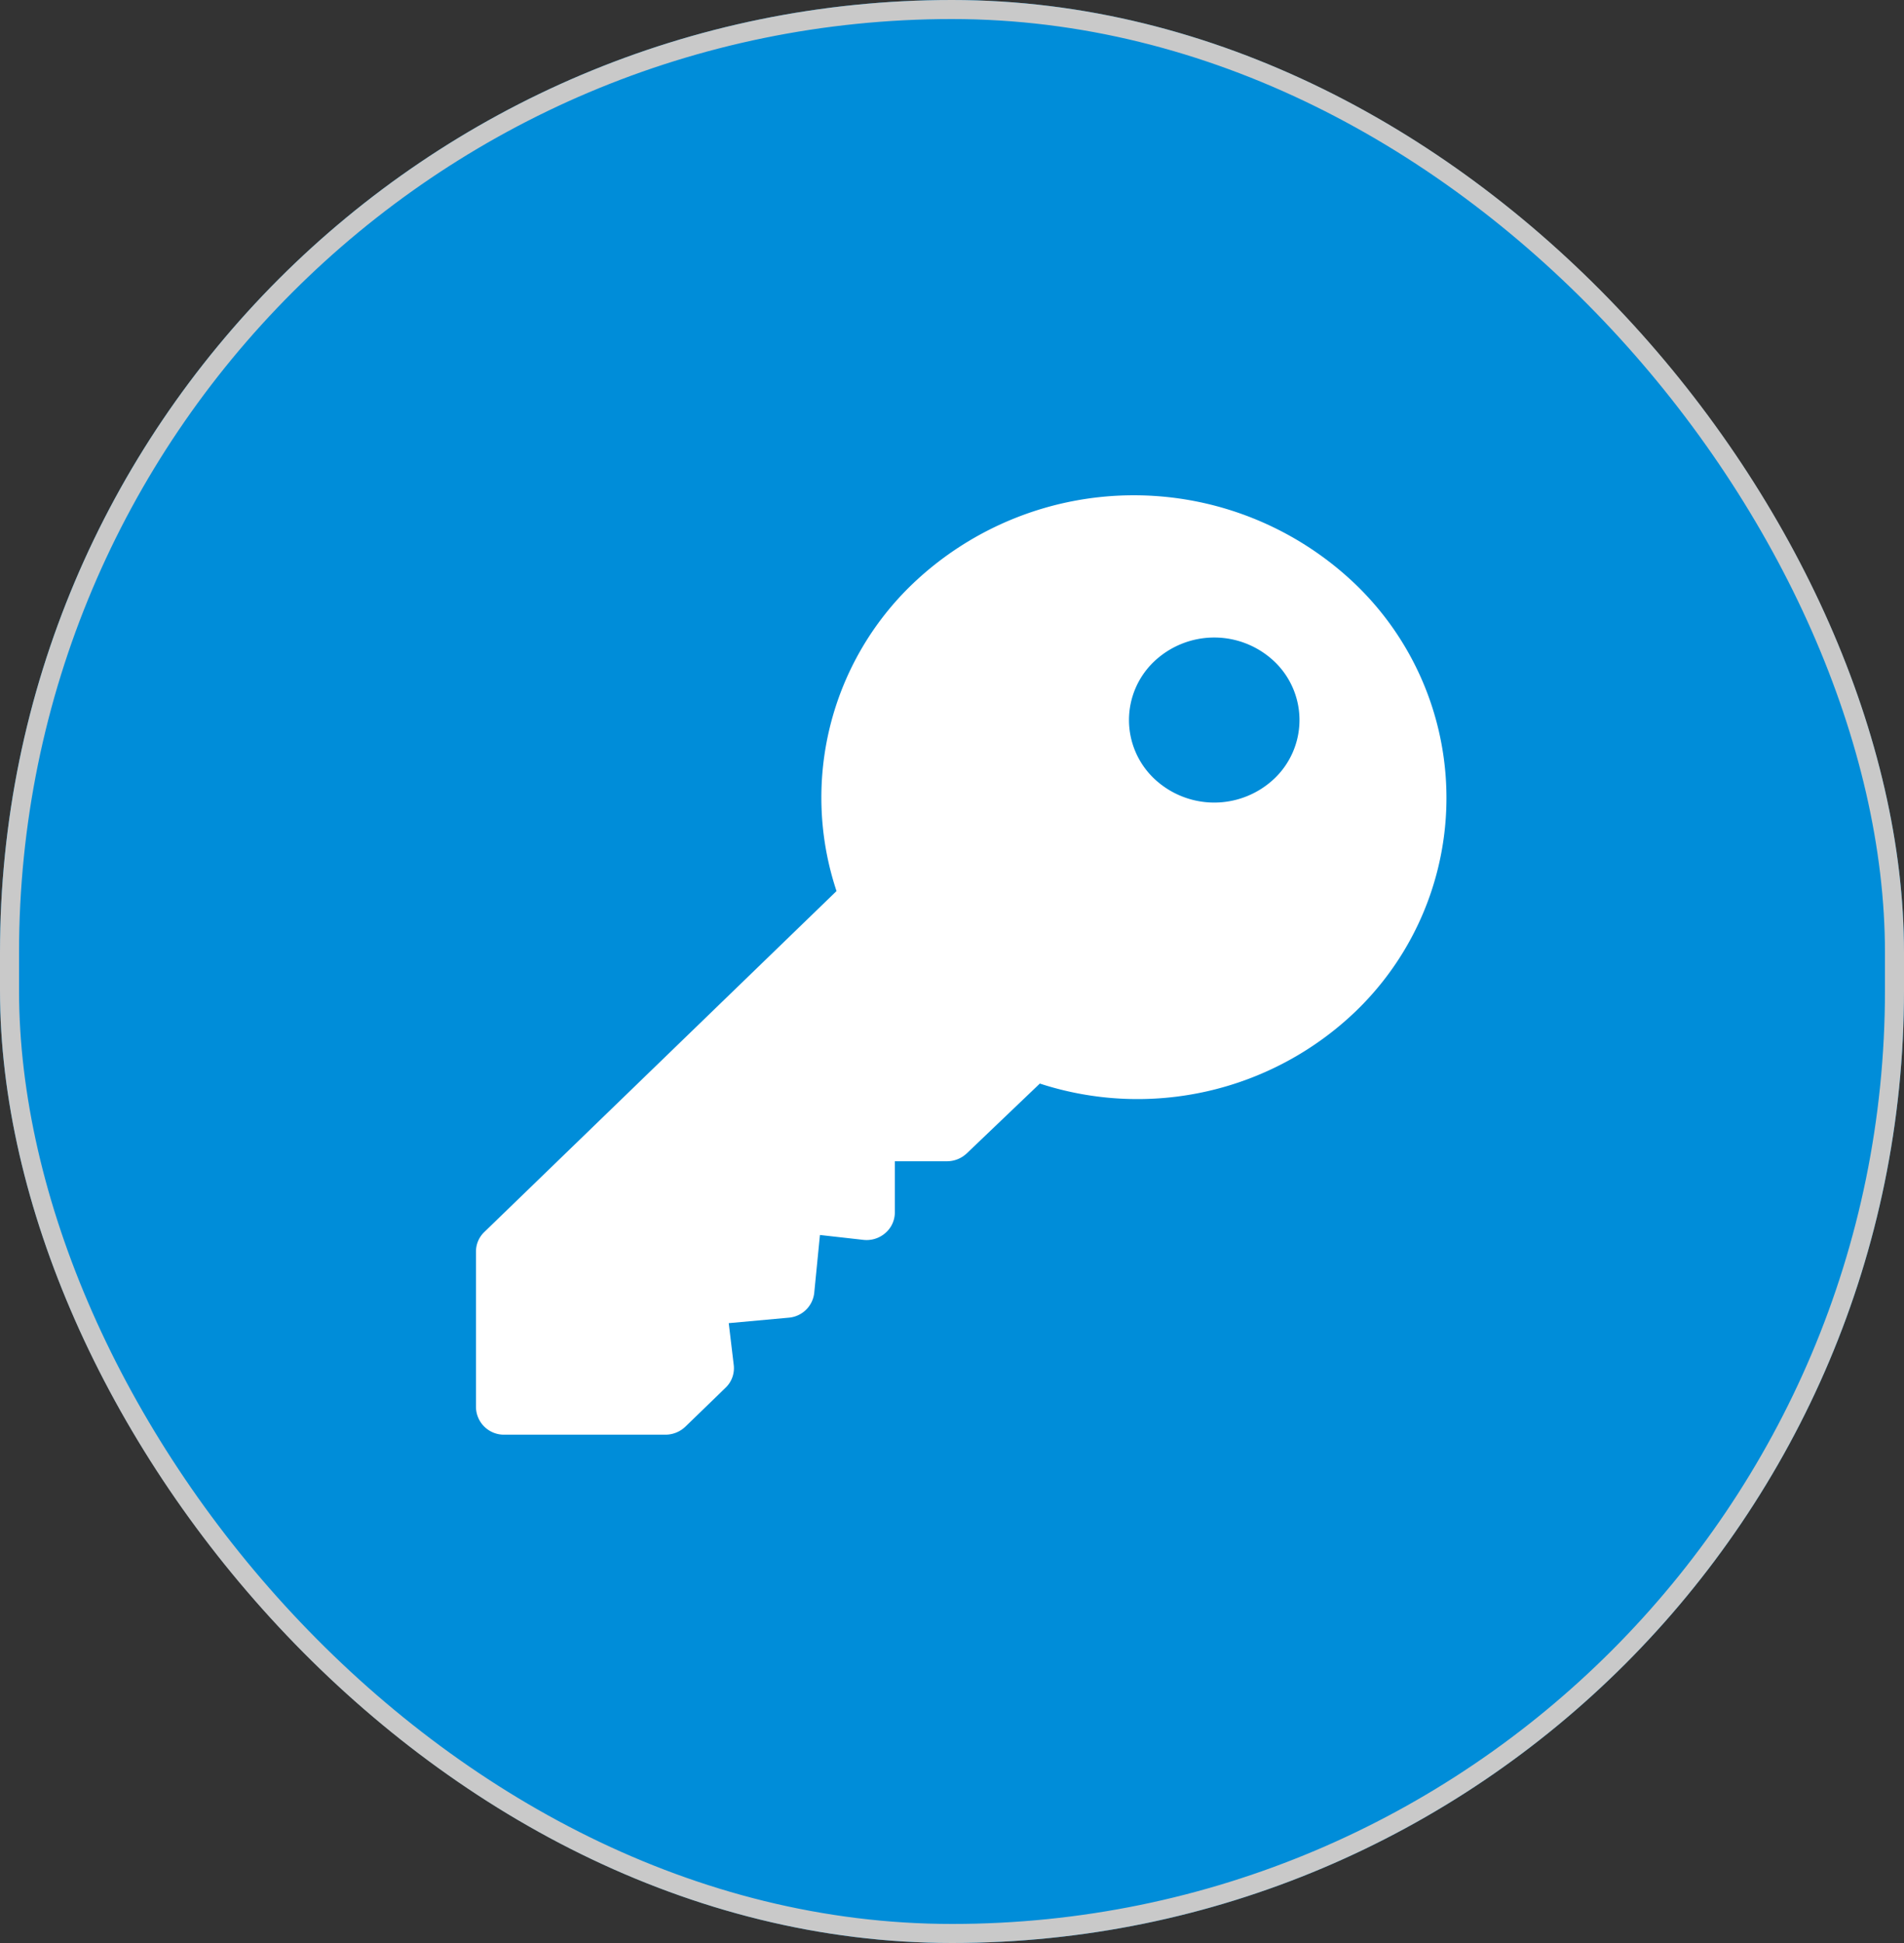
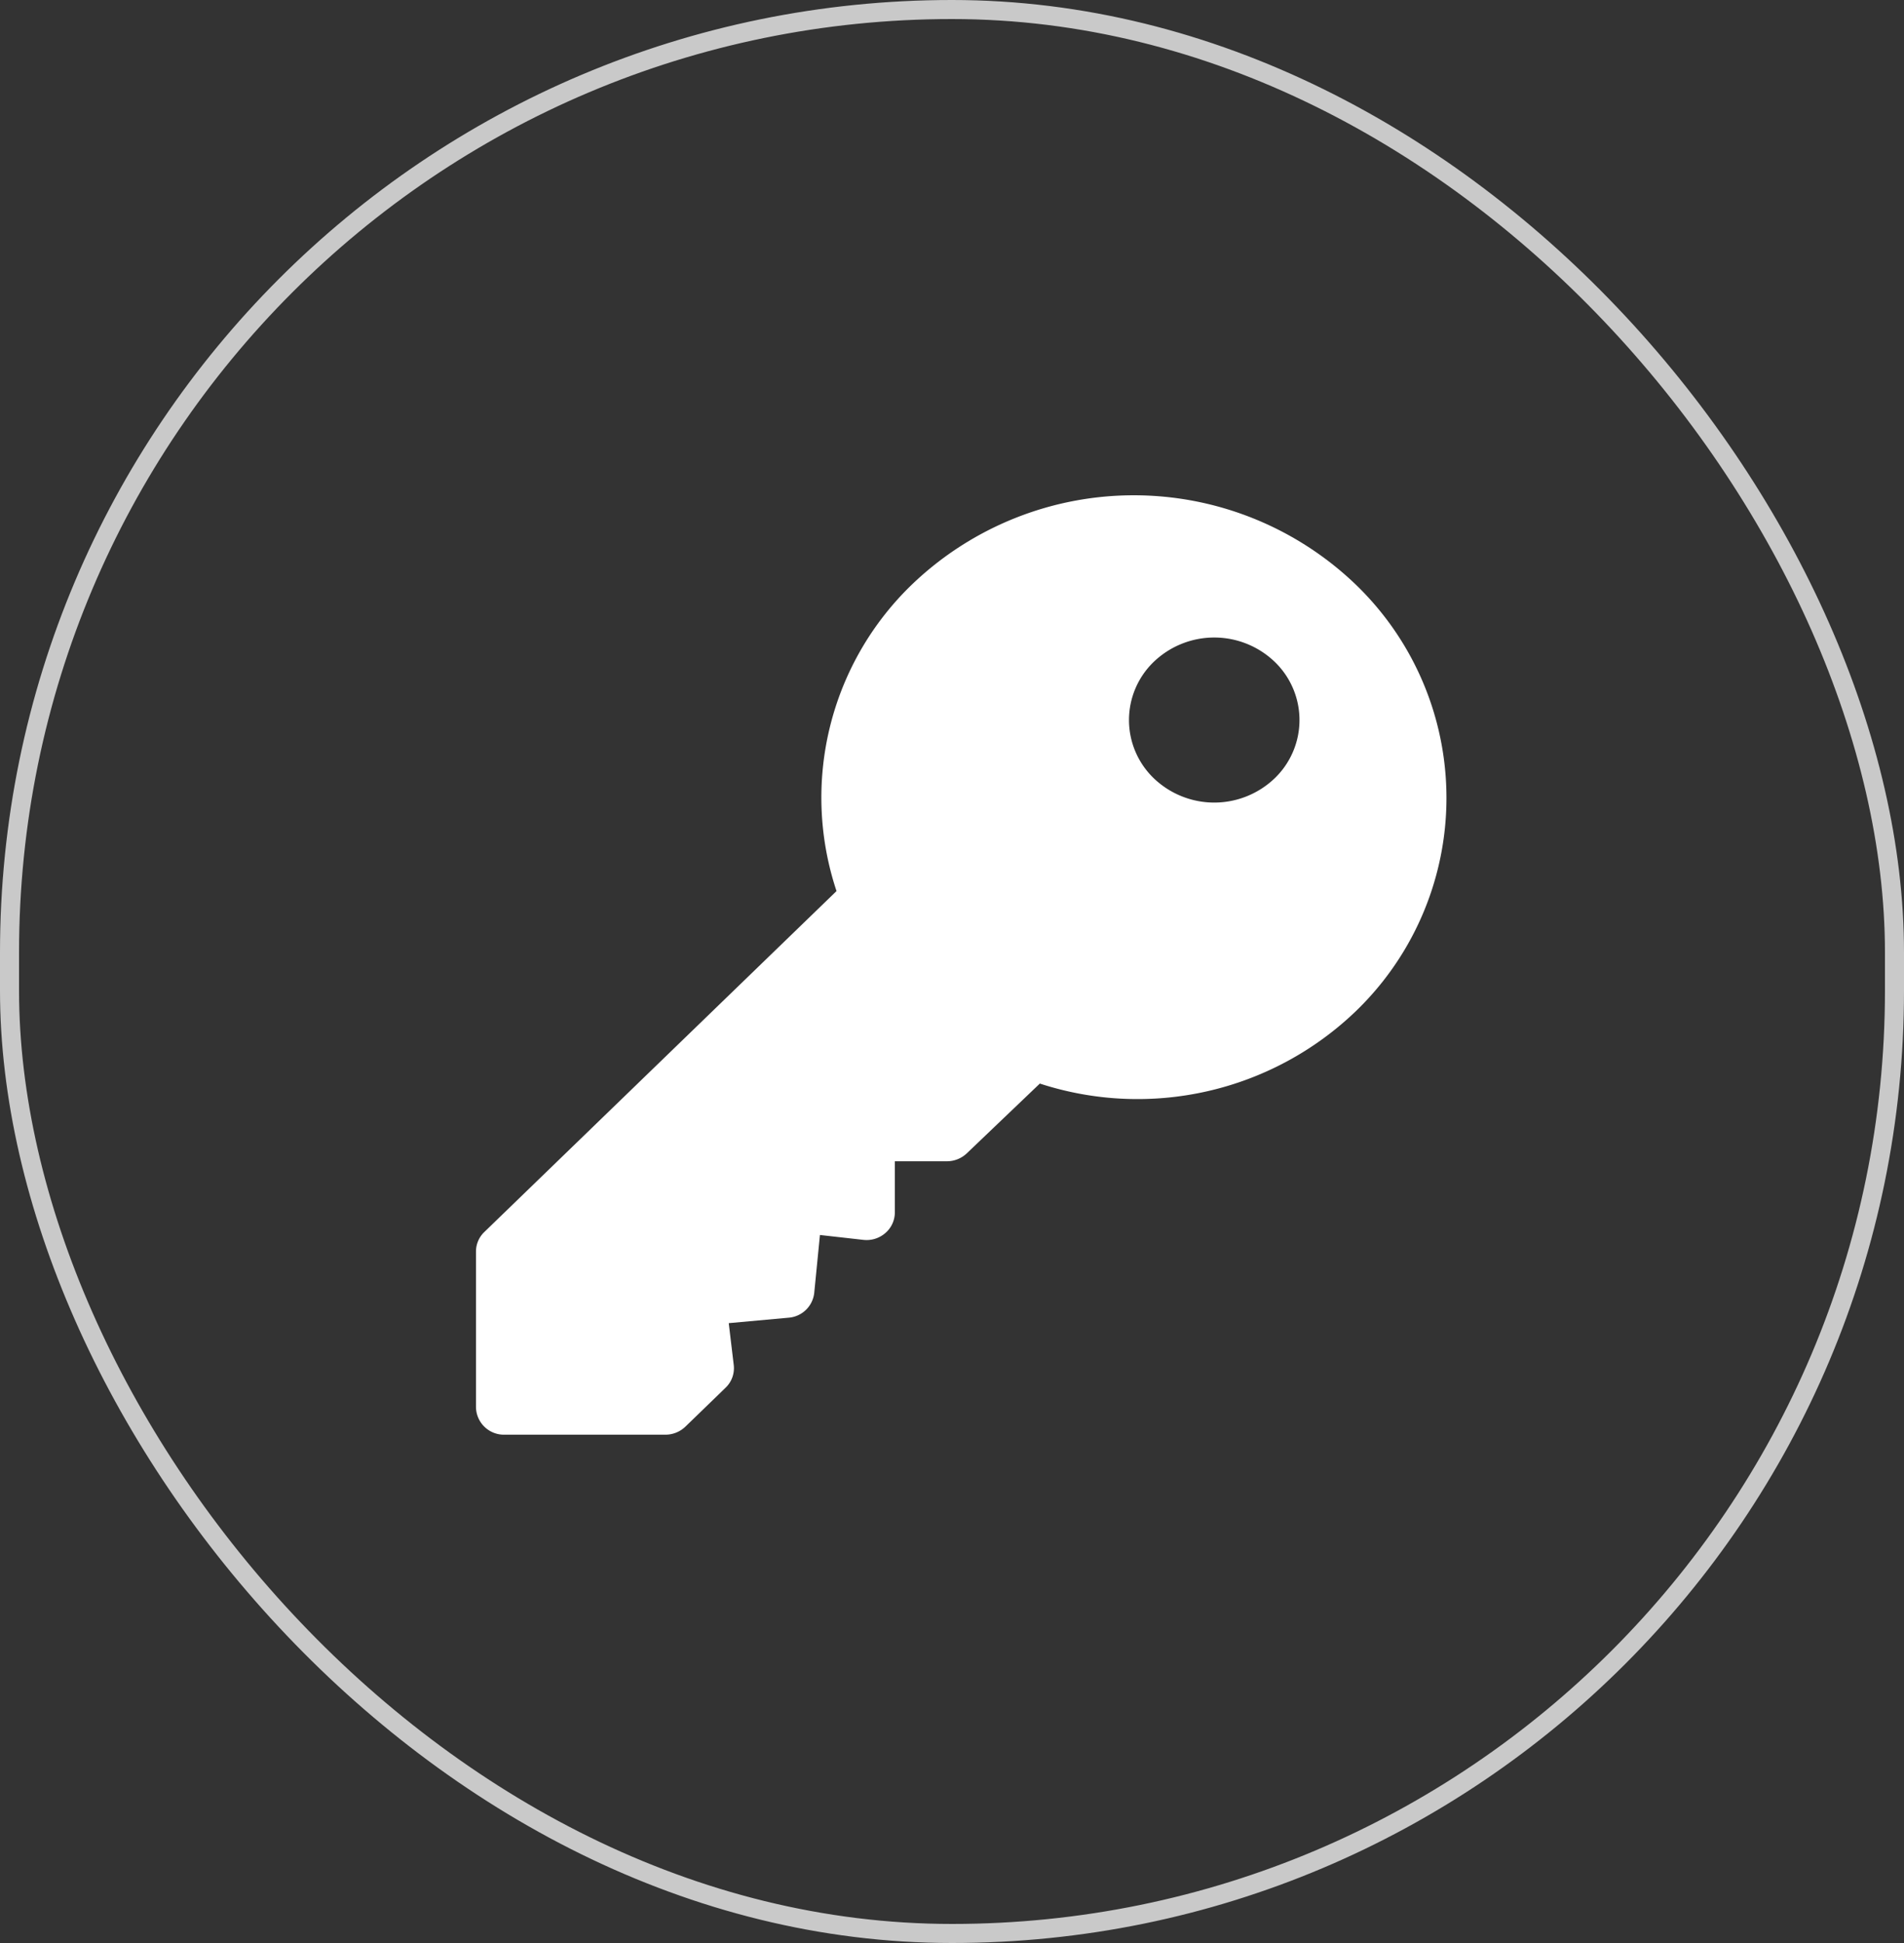
<svg xmlns="http://www.w3.org/2000/svg" width="100" height="102" viewBox="0 0 100 102">
  <rect x="0" y="0" width="100" height="102" fill="#333333" stroke="none" />
  <g id="Grupo_710" data-name="Grupo 710" transform="translate(-854.563 -3657)">
    <g id="Rectángulo_22" data-name="Rectángulo 22" transform="translate(854.563 3657)" fill="#008dd9" stroke="#c9c9c9" stroke-width="1">
-       <rect width="100" height="102" rx="50" stroke="none" />
      <rect x="0.5" y="0.5" width="99" height="101" rx="49.5" fill="none" />
    </g>
    <g id="key" transform="translate(879.563 3683)">
      <g id="Grupo_709" data-name="Grupo 709">
        <path id="Trazado_76" data-name="Trazado 76" d="M46.165,4.647a16.836,16.836,0,0,0-23.229,0,15.526,15.526,0,0,0-4,16.13l-18.5,17.9A1.42,1.42,0,0,0,0,39.7V47.87a1.469,1.469,0,0,0,1.493,1.445H9.941A1.518,1.518,0,0,0,11,48.891l2.111-2.044a1.417,1.417,0,0,0,.427-1.188l-.263-2.2,3.144-.286a1.467,1.467,0,0,0,1.346-1.3l.3-3.042,2.269.255a1.5,1.5,0,0,0,1.165-.356,1.428,1.428,0,0,0,.5-1.079v-2.69h2.73a1.518,1.518,0,0,0,1.056-.423l3.829-3.656a16.558,16.558,0,0,0,16.557-3.761A15.548,15.548,0,0,0,46.165,4.647ZM41.941,14.863a4.59,4.59,0,0,1-6.334,0,4.239,4.239,0,0,1,0-6.129,4.59,4.59,0,0,1,6.334,0A4.239,4.239,0,0,1,41.941,14.863Z" transform="translate(-0.001 0.001)" fill="#fff" />
      </g>
    </g>
  </g>
</svg>